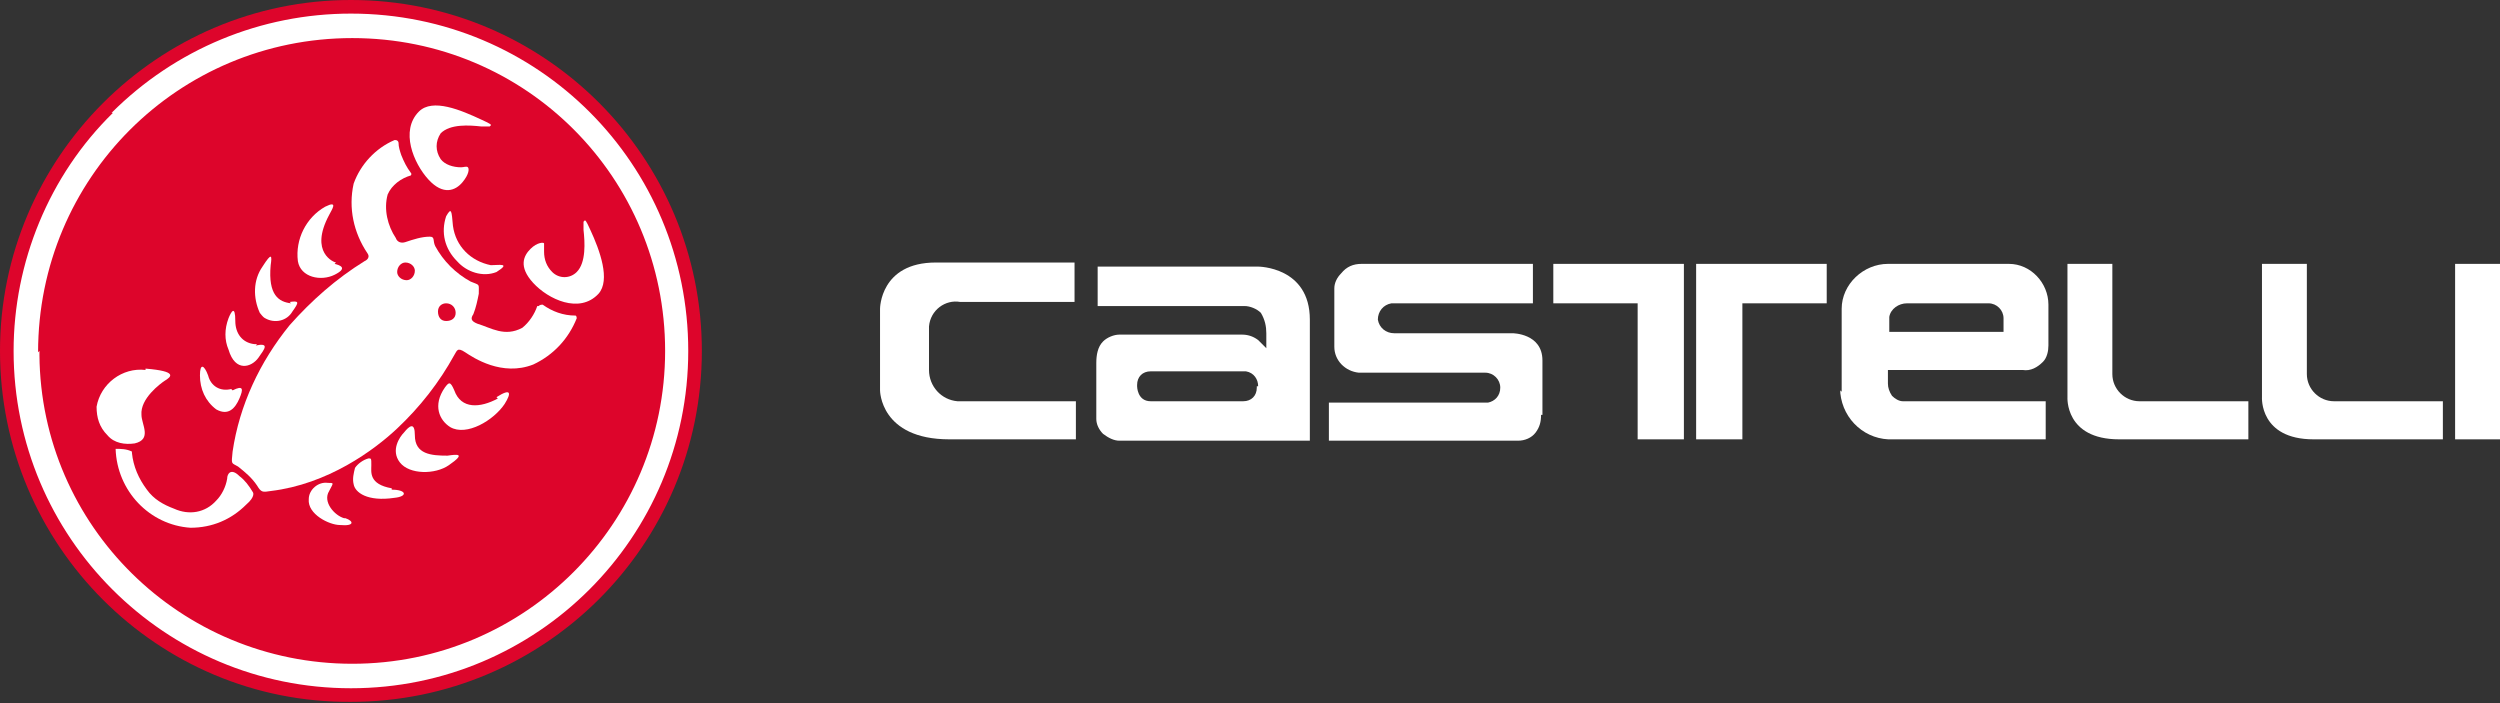
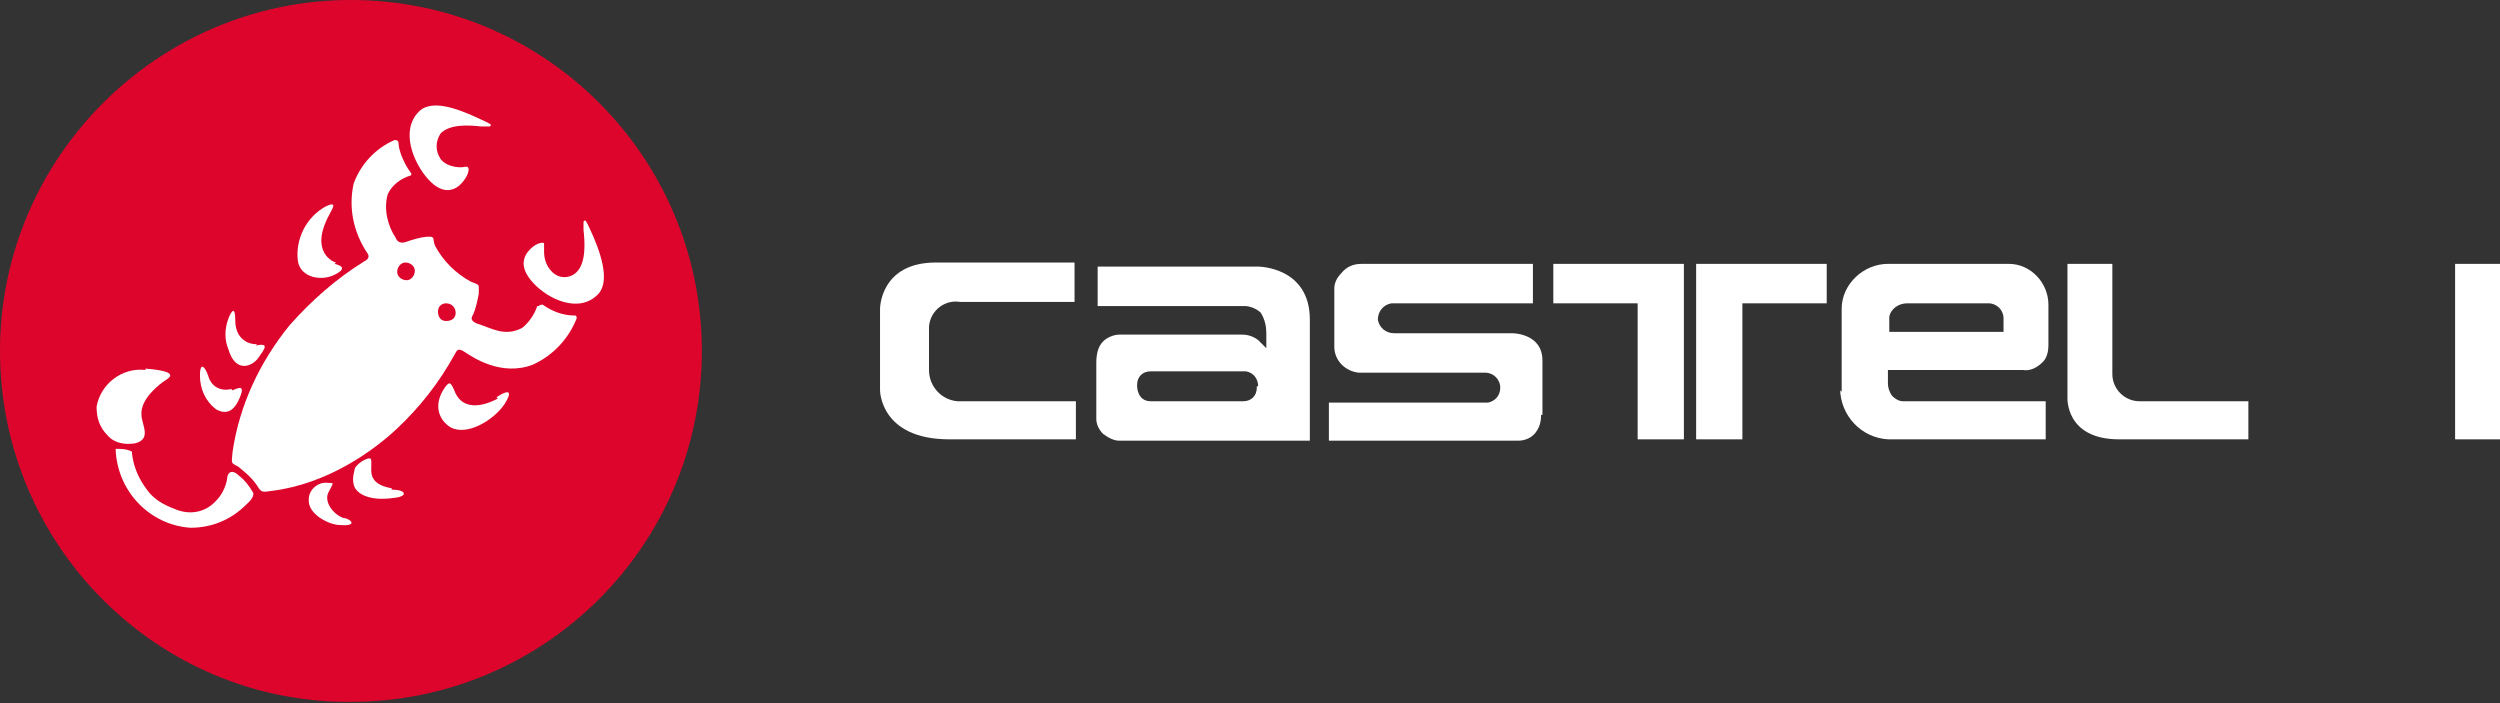
<svg xmlns="http://www.w3.org/2000/svg" viewBox="0 0 183.8 51.7" version="1.1" id="Layer_1">
  <rect x="0" y="0" width="183.8" height="51.7" fill="#333333" stroke="none" />
  <defs>
    <style>
      .st0 {
        fill: #dd052b;
      }

      .st1 {
        fill: #fff;
      }
    </style>
  </defs>
  <g id="Livello_2">
    <g id="Slug">
      <path d="M0,25.8C0,11.6,11.6,0,25.8,0c14.3,0,25.8,11.6,25.8,25.8,0,14.3-11.6,25.8-25.8,25.8h0C11.6,51.7,0,40.1,0,25.8s0,0,0,0" class="st0" />
-       <path d="M2.8,25.9h0C2.8,13.1,13.1,2.8,25.9,2.8s23,10.3,23,23-10.3,23-23,23h0c-12.6,0-22.9-10.1-23-22.7,0,0,0-.2,0-.3M8.3,8.3C3.6,12.9,1,19.3,1,25.8h0c0,13.7,11.1,24.8,24.8,24.8,13.7,0,24.8-11.1,24.8-24.8S39.6,1,25.8,1c-6.6,0-12.9,2.6-17.6,7.3" class="st1" />
      <path d="M9.7,33.3c.1,1,.5,1.9,1.1,2.7.5.7,1.2,1.1,2,1.4,1.1.5,2.3.3,3.1-.6.4-.4.7-1,.8-1.6,0-.4.3-.8.9-.2.4.3.7.7,1,1.2,0,0,.2.3-.5.9-1.1,1.1-2.5,1.7-4.1,1.7-3-.2-5.4-2.7-5.5-5.8.4,0,.8,0,1.2.2" class="st1" />
      <path d="M24.6,19.4c.4.1,1,.3,0,.8s-2.5.2-2.7-1c-.2-1.6.6-3.2,2-4,1-.5.5.2.3.6-1.5,2.8.4,3.5.5,3.5" class="st1" />
      <path d="M36.5,29.2c1.1-.7,1.1-.3.6.5-.8,1.2-2.8,2.4-4,1.7-.8-.5-1.3-1.6-.4-2.9.3-.4.4-.5.7.2.5,1.4,1.9,1.3,3.2.6" class="st1" />
-       <path d="M32.9,33.5c.7-.1,1.4-.2.1.7-1,.7-2.9.7-3.6-.2s0-1.9.3-2.2c.4-.5.8-.8.8.2,0,1.4,1.2,1.5,2.4,1.5" class="st1" />
      <path d="M28.8,36c1.1,0,1.2.5.2.6-2,.3-2.9-.4-3-1-.1-.4,0-.8.1-1.2.2-.3.6-.6,1-.7.2,0,.2,0,.2.5s-.2,1.4,1.5,1.7" class="st1" />
      <path d="M25.4,38.1c.6.2.7.6-.4.5-.8,0-2.4-.8-2.3-1.9,0-.7.7-1.3,1.4-1.2.5,0,.4,0,.1.6-.5.8.4,1.8,1.1,2" class="st1" />
-       <path d="M21.3,22.2c.7-.1.7,0,.2.7-.4.7-1.3.9-2,.5-.2-.1-.3-.3-.4-.4-.5-1.1-.5-2.4.2-3.4.7-1.1.7-.8.6-.1-.2,2.2.6,2.7,1.5,2.8" class="st1" />
      <path d="M18.8,25.4c1-.2.7.2.2.9s-1.7,1.1-2.2-.6c-.3-.7-.3-1.5,0-2.3.2-.5.5-1,.5.2,0,.9.5,1.6,1.4,1.7,0,0,.1,0,.2,0" class="st1" />
      <path d="M17.1,28.7c.8-.4.8-.1.5.6s-.8,1.3-1.7.8c-.8-.6-1.2-1.5-1.2-2.5,0-.9.3-.8.6,0,.2.8.9,1.2,1.7,1,0,0,0,0,0,0" class="st1" />
      <path d="M36.1,9.2c0-.1-.5-.3-.7-.4-1.5-.7-3.6-1.6-4.6-.6-1.4,1.4-.4,3.8.7,5s2,.8,2.5.2.5-1,.4-1.1-.3,0-.5,0c-.6,0-1.2-.2-1.5-.6-.4-.6-.4-1.3,0-1.9.7-.7,2.1-.6,3-.5.3,0,.6,0,.6,0" class="st1" />
      <path d="M39.5,22.5c-.2.6-.6,1.2-1.1,1.6-1.3.7-2.3,0-3.3-.3-.5-.2-.5-.4-.3-.7.2-.5.3-1,.4-1.5,0-.8.1-.6-.6-.9-1.1-.6-2-1.5-2.6-2.6-.2-.4,0-.7-.4-.7-.6,0-1.2.2-1.8.4-.3.1-.6,0-.7-.3-.6-.9-.9-2.1-.6-3.2.3-.7,1-1.2,1.7-1.4,0,0,.1-.1,0-.2,0,0,0,0,0,0-.3-.4-.5-.8-.7-1.3-.1-.3-.2-.6-.2-.9,0-.1-.1-.2-.2-.2,0,0,0,0-.1,0-1.4.6-2.5,1.8-3,3.2-.4,1.8,0,3.6,1,5.1.3.4-.2.6-.2.6-2.1,1.3-3.9,2.9-5.5,4.7-2.2,2.7-3.7,5.9-4.2,9.3-.1,1-.1.8.4,1.1.5.4,1,.8,1.4,1.4.3.5.4.5,1,.4,4.2-.5,7.6-3,9.3-4.6,1.7-1.6,3.1-3.4,4.2-5.4.2-.3.2-.6.8-.2s2.7,1.8,5,.9c1.5-.7,2.6-1.9,3.2-3.4,0,0,0-.2-.1-.2,0,0,0,0,0,0-.9,0-1.7-.3-2.4-.8-.1,0-.2,0-.3.1" class="st1" />
      <path d="M43,16.2c.1,0,.3.5.4.7.7,1.5,1.5,3.7.6,4.7-1.4,1.5-3.7.4-4.8-.8s-.7-2-.2-2.5,1-.5,1-.4v.6c0,.6.2,1.1.6,1.5.5.5,1.3.5,1.8,0,.7-.7.6-2.2.5-3.1,0-.3,0-.6,0-.6" class="st1" />
      <path d="M10.7,27.1c2.4.2,1.9.6,1.4.9-.3.2-1.8,1.3-1.7,2.5,0,.7.8,1.8-.5,2.1-.7.1-1.5,0-2-.6-.6-.6-.8-1.3-.8-2.1.3-1.7,1.9-2.9,3.6-2.7" class="st1" />
      <path d="M30.5,19.9c0,.4-.3.7-.6.7-.4,0-.7-.3-.7-.6h0c0-.4.3-.7.6-.7.4,0,.7.3.7.6h0" class="st0" />
-       <path d="M36,19.5c.7,0,1.6-.2.5.5-1,.4-2.2,0-2.9-.8-.9-.9-1.2-2.1-.8-3.3.4-.7.4-.4.5.7.2,1.5,1.3,2.6,2.8,2.9" class="st1" />
      <path d="M33.5,23c0,.4-.3.6-.7.6s-.6-.3-.6-.7c0-.4.3-.6.6-.6.4,0,.7.3.7.7,0,0,0,0,0,0" class="st0" />
      <path d="M79.1,32.3h-9.3c-5.1,0-5.1-3.6-5.1-3.6v-6s0-3.4,4.1-3.4h10.2v2.9h-8.4c-1.1-.2-2.2.6-2.3,1.8,0,.1,0,.2,0,.4v2.8c0,1.2.9,2.2,2.1,2.3,0,0,.1,0,.2,0h8.5v2.8" class="st1" />
      <path d="M96.3,23.3v9.1h-14c-.4,0-.8-.2-1.2-.5-.3-.3-.5-.7-.5-1.1v-4.1c0-.6.1-1.2.5-1.6.3-.3.8-.5,1.2-.5h9c.4,0,.8.1,1.2.4.2.2.4.4.6.6v-1.1c0-.5-.1-1-.4-1.5-.3-.3-.8-.5-1.2-.5h-10.8v-2.9h11.8s3.8,0,3.8,3.9ZM92.5,28.4c0-.5-.3-1-.9-1.1,0,0,0,0-.1,0h-6.9c-.6,0-1,.4-1,1,0,0,0,0,0,.1,0,0,0,1.1,1,1.1h6.8c.6,0,1-.4,1-1,0,0,0,0,0-.1Z" class="st1" />
      <path d="M113.4,30.5v-4c0-2-2.2-2-2.2-2h-8.7c-.6,0-1.1-.4-1.2-1,0-.6.4-1.1,1-1.2,0,0,.1,0,.2,0h10.2v-2.9h-12.6c-.6,0-1.1.2-1.5.7-.3.3-.5.7-.5,1.1v4.3c0,1,.8,1.8,1.8,1.9,0,0,.2,0,.3,0h9c.6,0,1.1.5,1.1,1.1,0,0,0,0,0,0,0,.6-.4,1-.9,1.1,0,0-.1,0-.2,0h-11.5v2.8h13.9c.5,0,1-.2,1.3-.6.3-.4.4-.8.4-1.3" class="st1" />
      <path d="M134.3,22.3h-6.2v10h-3.4v-12.9h9.6v2.9ZM123.8,32.3h-3.4v-10h-6.2v-2.9h9.6v12.9" class="st1" />
      <path d="M135.4,28.8v-6.1c0-1.8,1.6-3.3,3.4-3.3,0,0,0,0,0,0h8.9c1.6,0,2.9,1.4,2.9,3,0,.1,0,.2,0,.3v2.7h0c0,.4-.1.9-.4,1.2-.4.4-.9.7-1.5.6h-9.9v1c0,.3.1.6.3.9.2.2.5.4.8.4h10.5v2.8h-11.2c-2,.1-3.7-1.4-3.9-3.4,0,0,0-.1,0-.2ZM147.3,23.4c0-.6-.5-1.1-1.1-1.1h-6c-.6,0-1.2.4-1.3,1,0,0,0,0,0,0v1.1h8.4v-1.1Z" class="st1" />
      <path d="M165.4,32.3h-9.6c-4,0-3.8-3.1-3.8-3.1v-9.8h3.3v8.1c0,1.1.9,2,2,2,0,0,.2,0,.3,0h7.7v2.8" class="st1" />
-       <path d="M179.7,32.3h-9.6c-4,0-3.8-3.1-3.8-3.1v-9.8h3.3v8.1c0,1.1.9,2,2,2,0,0,.2,0,.3,0h7.7v2.8" class="st1" />
      <polyline points="183.8 32.3 180.5 32.3 180.5 19.4 183.8 19.4 183.8 32.3" class="st1" />
    </g>
  </g>
</svg>